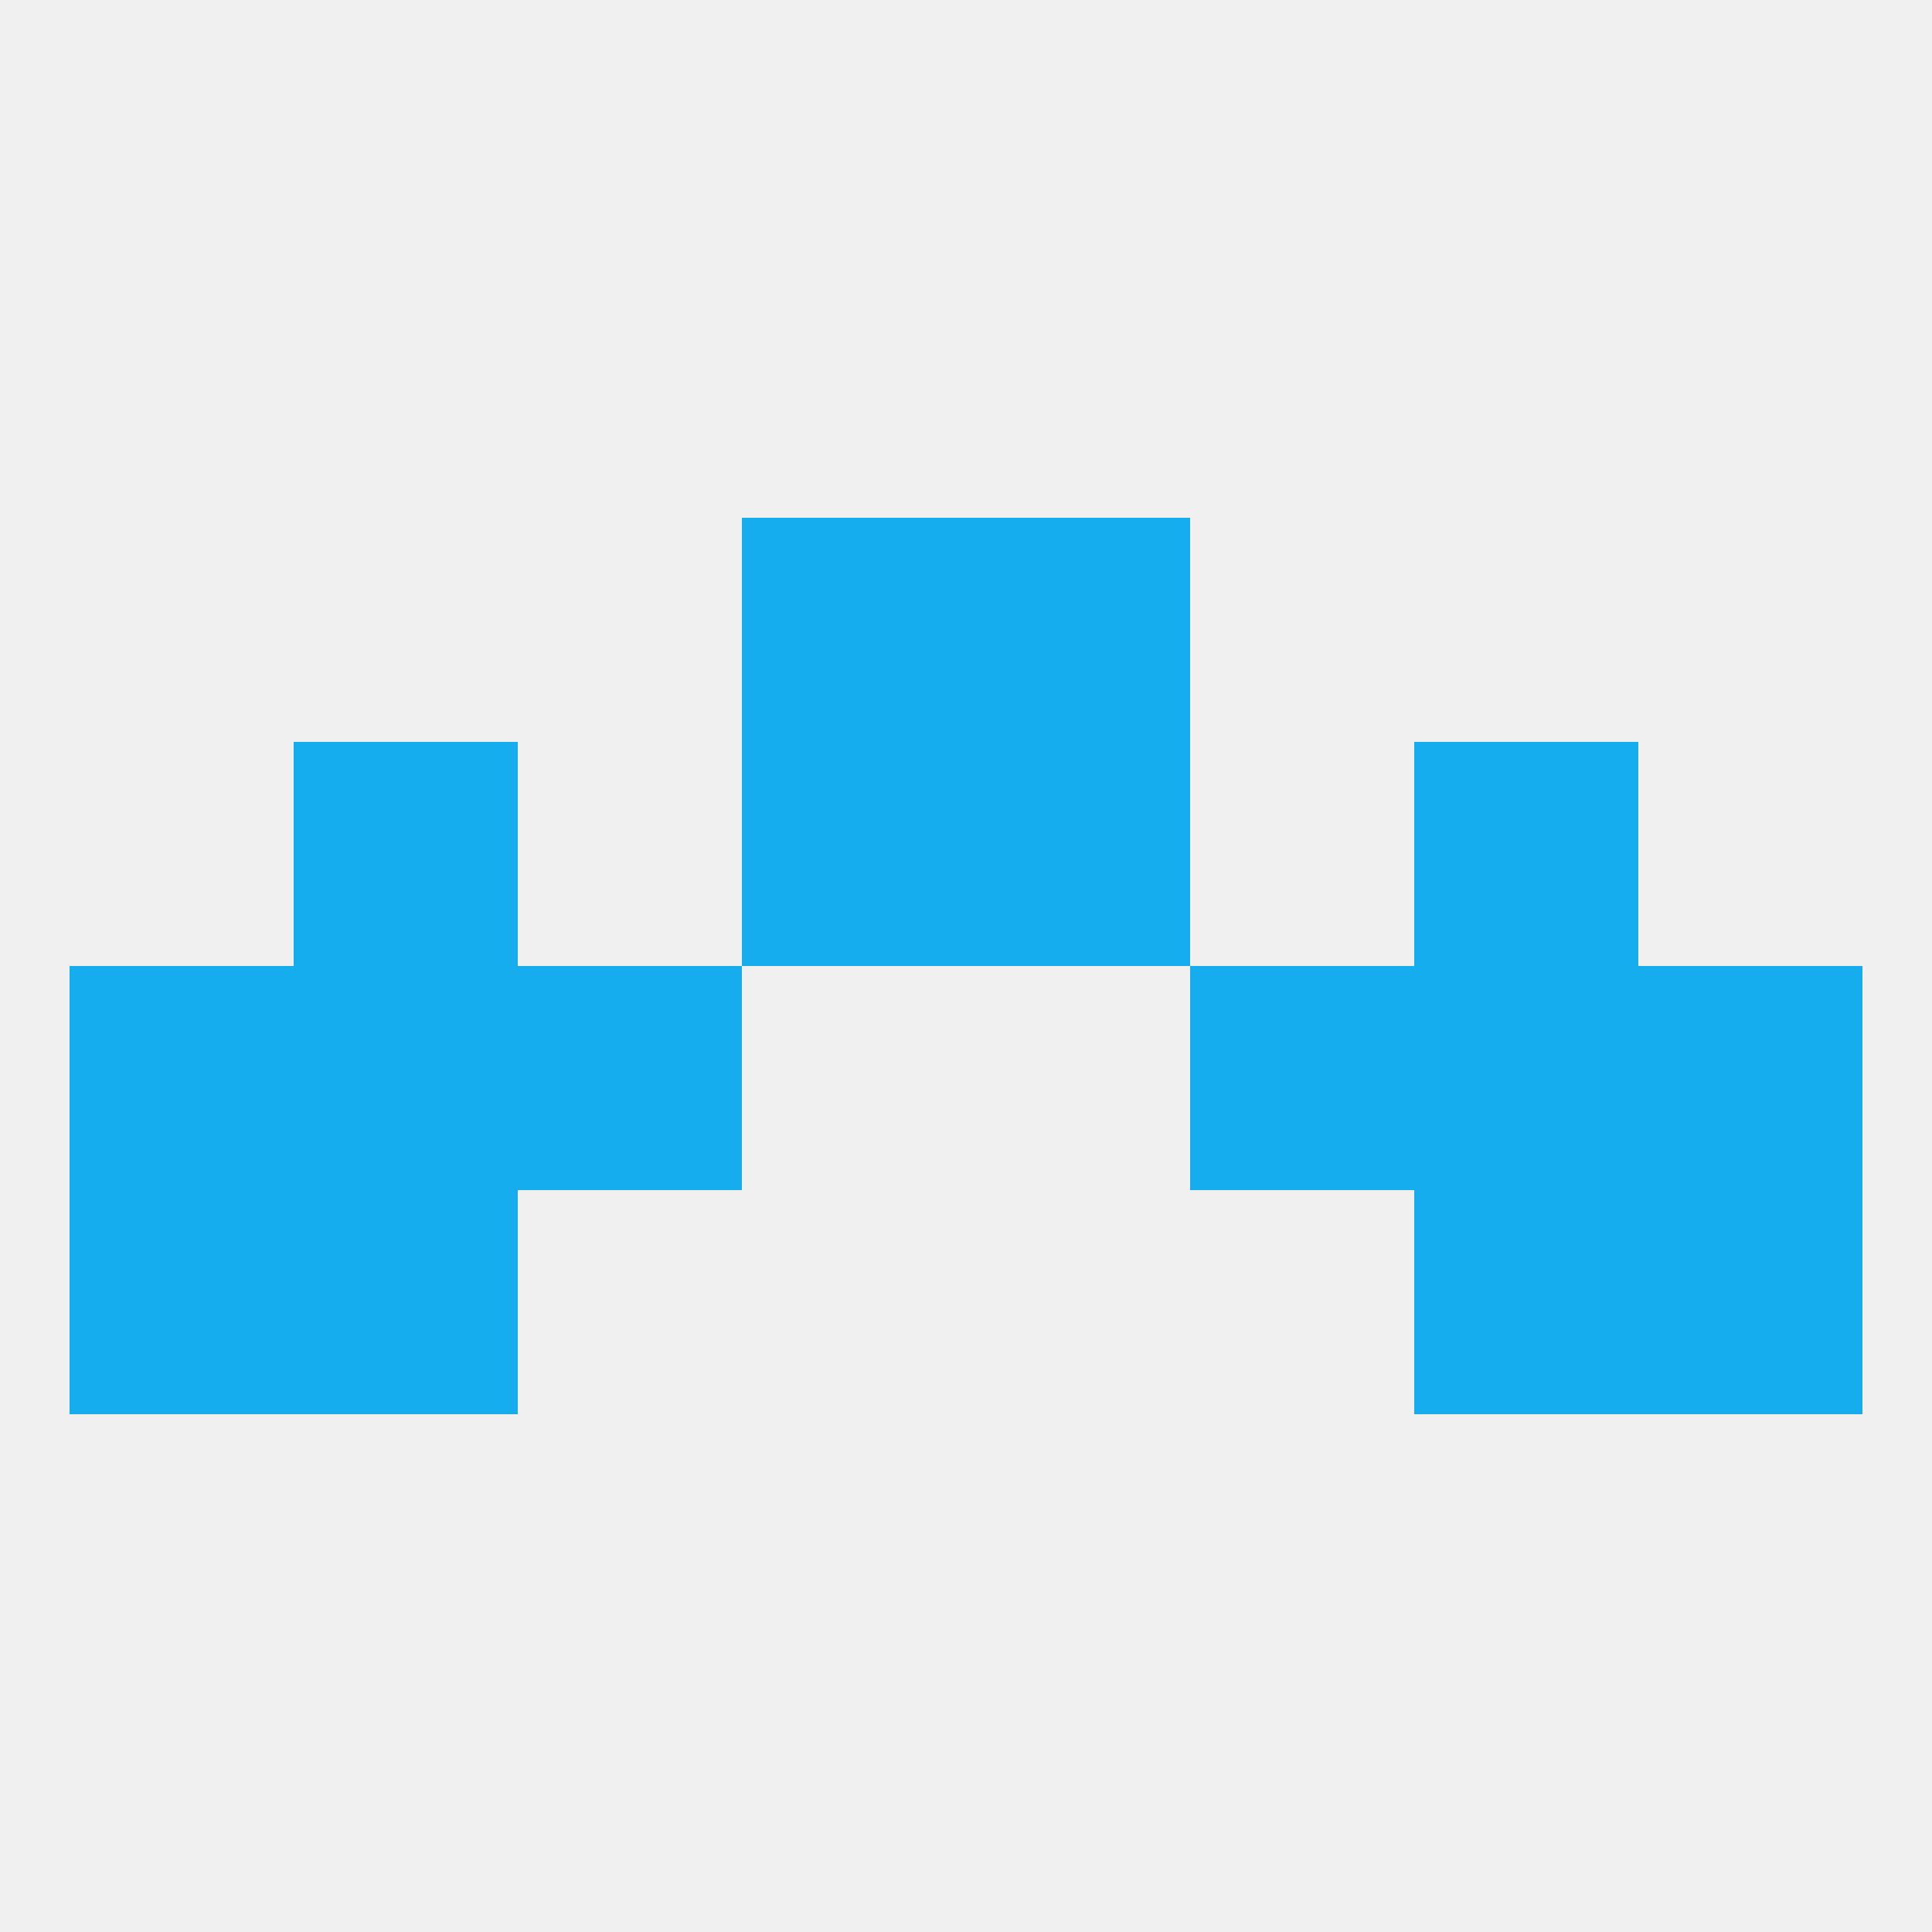
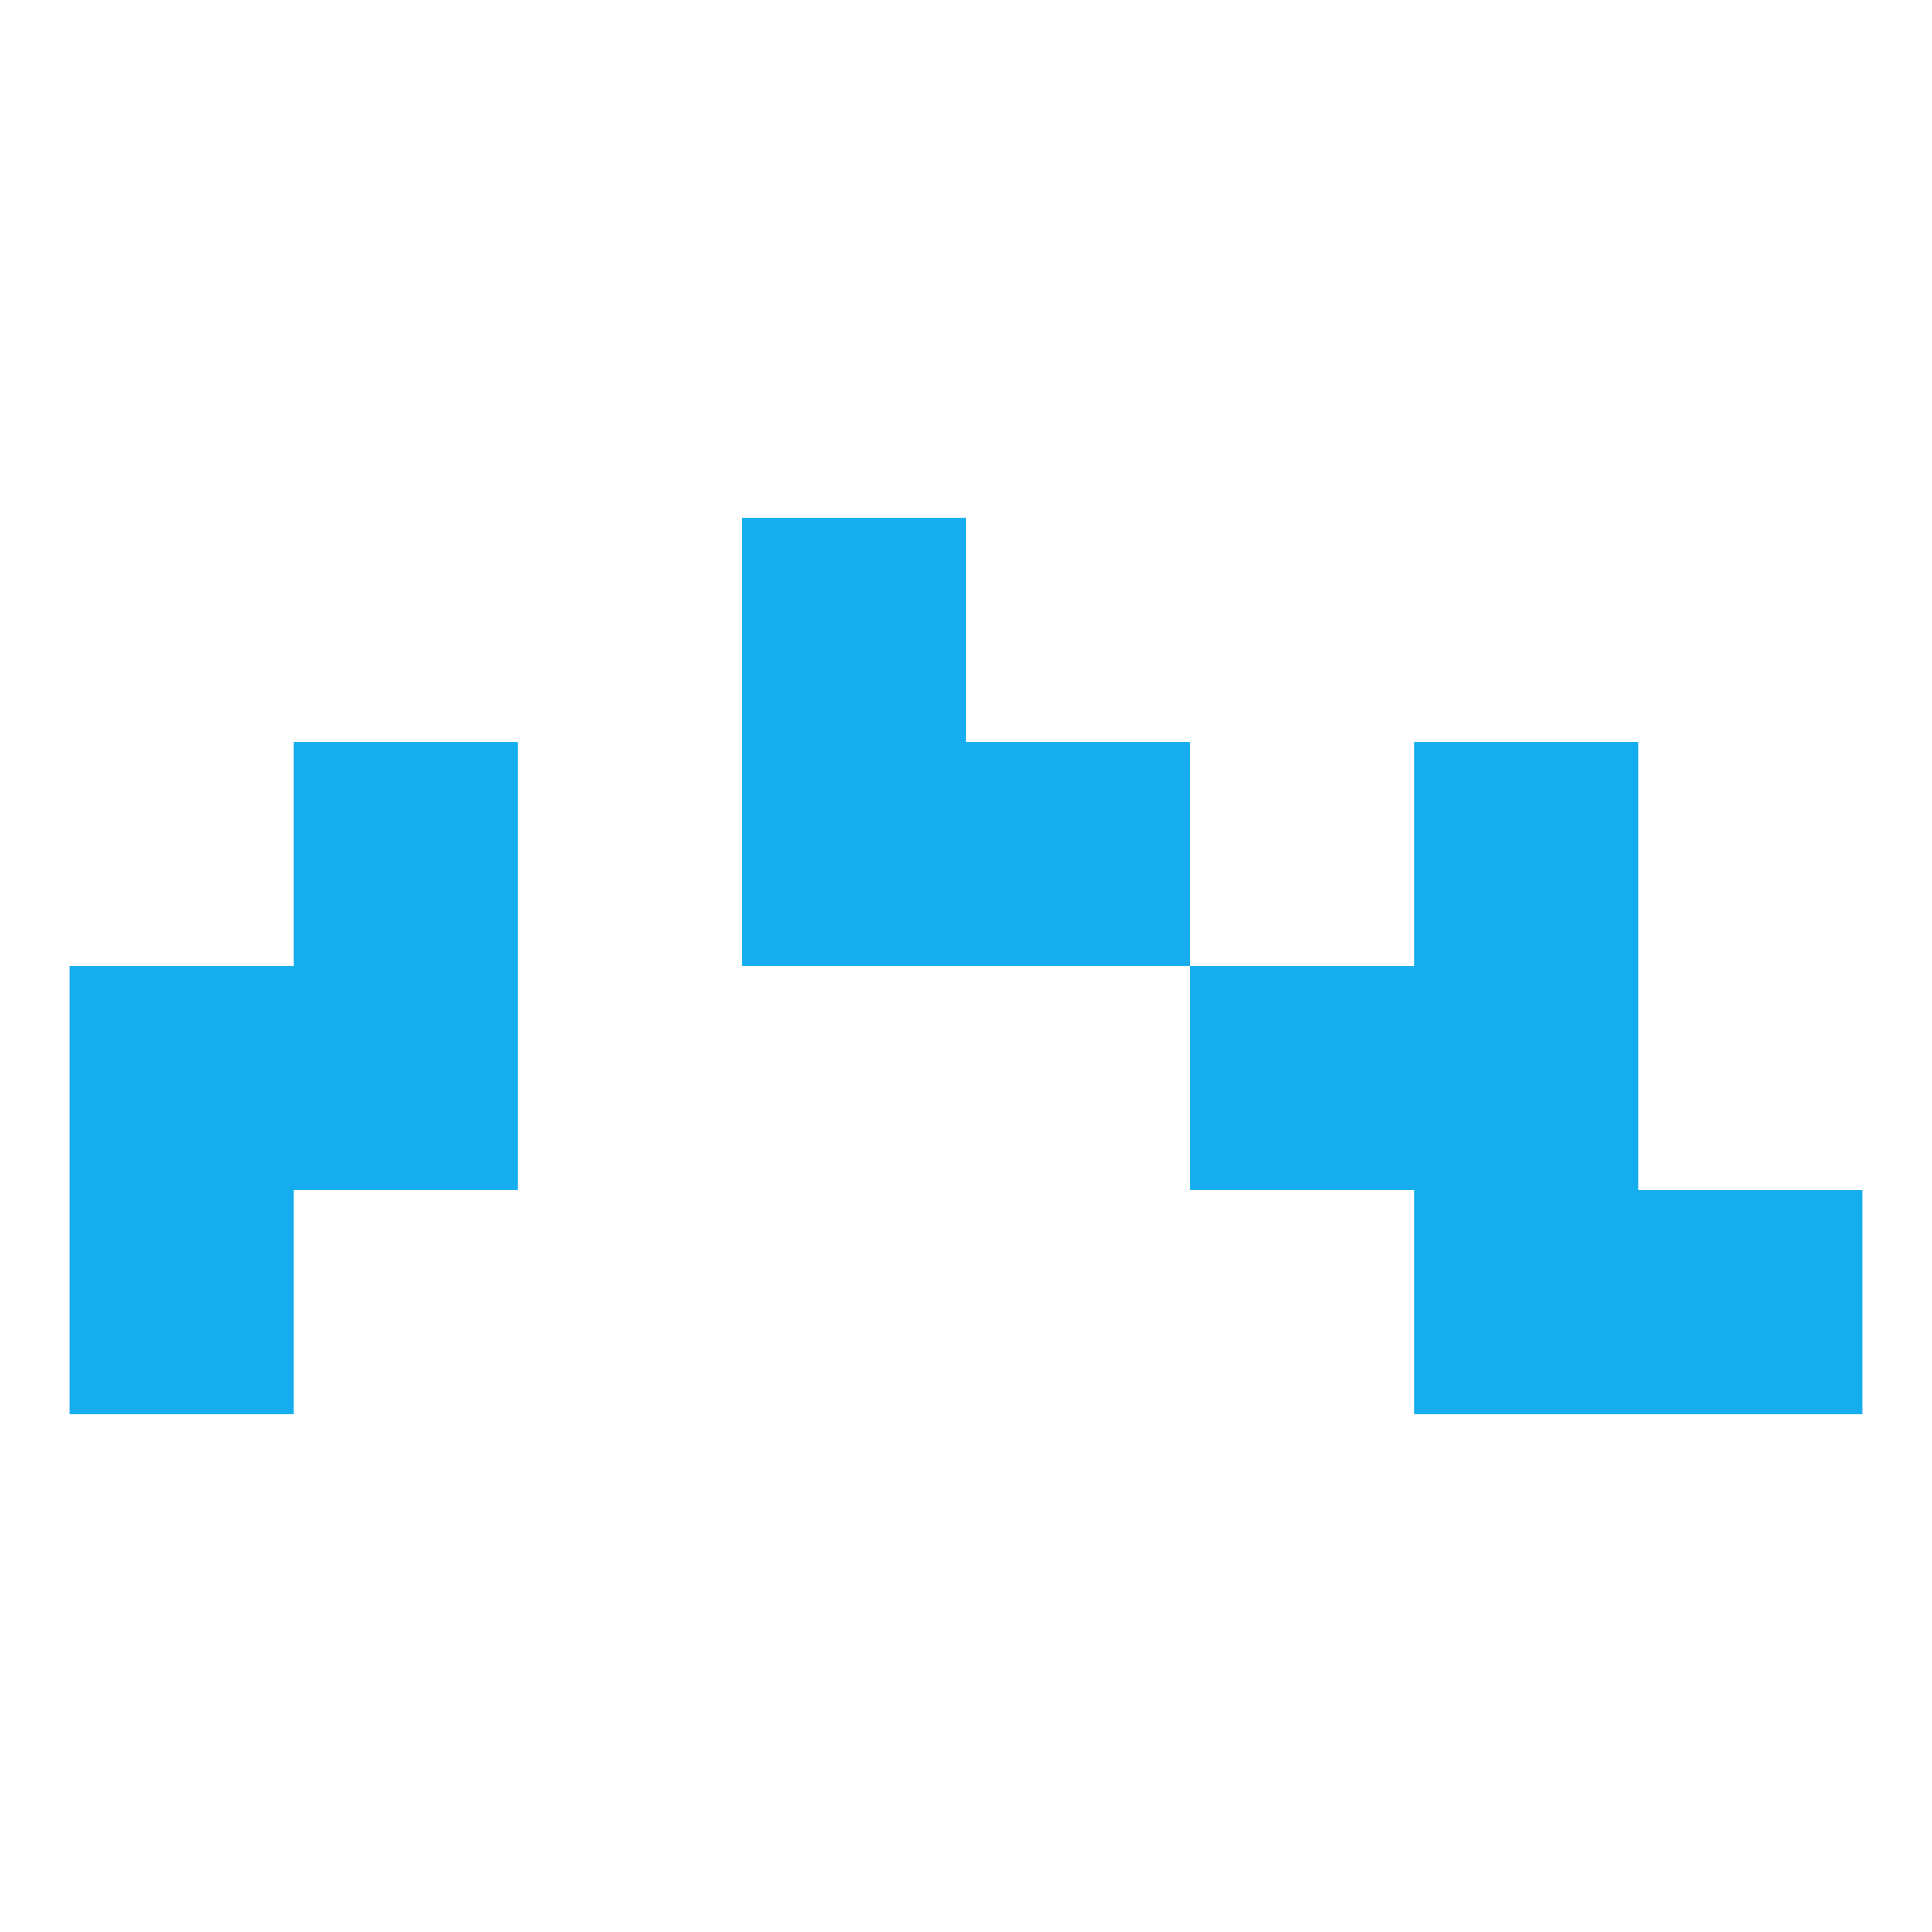
<svg xmlns="http://www.w3.org/2000/svg" version="1.1" baseprofile="full" width="250" height="250" viewBox="0 0 250 250">
-   <rect width="100%" height="100%" fill="rgba(240,240,240,255)" />
-   <rect x="125" y="67" width="29" height="29" fill="rgba(21,173,238,255)" />
  <rect x="96" y="67" width="29" height="29" fill="rgba(21,173,238,255)" />
  <rect x="9" y="125" width="29" height="29" fill="rgba(21,173,238,255)" />
-   <rect x="212" y="125" width="29" height="29" fill="rgba(21,173,238,255)" />
  <rect x="38" y="125" width="29" height="29" fill="rgba(21,173,238,255)" />
  <rect x="183" y="125" width="29" height="29" fill="rgba(21,173,238,255)" />
-   <rect x="67" y="125" width="29" height="29" fill="rgba(21,173,238,255)" />
  <rect x="154" y="125" width="29" height="29" fill="rgba(21,173,238,255)" />
  <rect x="183" y="96" width="29" height="29" fill="rgba(21,173,238,255)" />
  <rect x="96" y="96" width="29" height="29" fill="rgba(21,173,238,255)" />
  <rect x="125" y="96" width="29" height="29" fill="rgba(21,173,238,255)" />
  <rect x="38" y="96" width="29" height="29" fill="rgba(21,173,238,255)" />
-   <rect x="38" y="154" width="29" height="29" fill="rgba(21,173,238,255)" />
  <rect x="183" y="154" width="29" height="29" fill="rgba(21,173,238,255)" />
  <rect x="9" y="154" width="29" height="29" fill="rgba(21,173,238,255)" />
  <rect x="212" y="154" width="29" height="29" fill="rgba(21,173,238,255)" />
</svg>